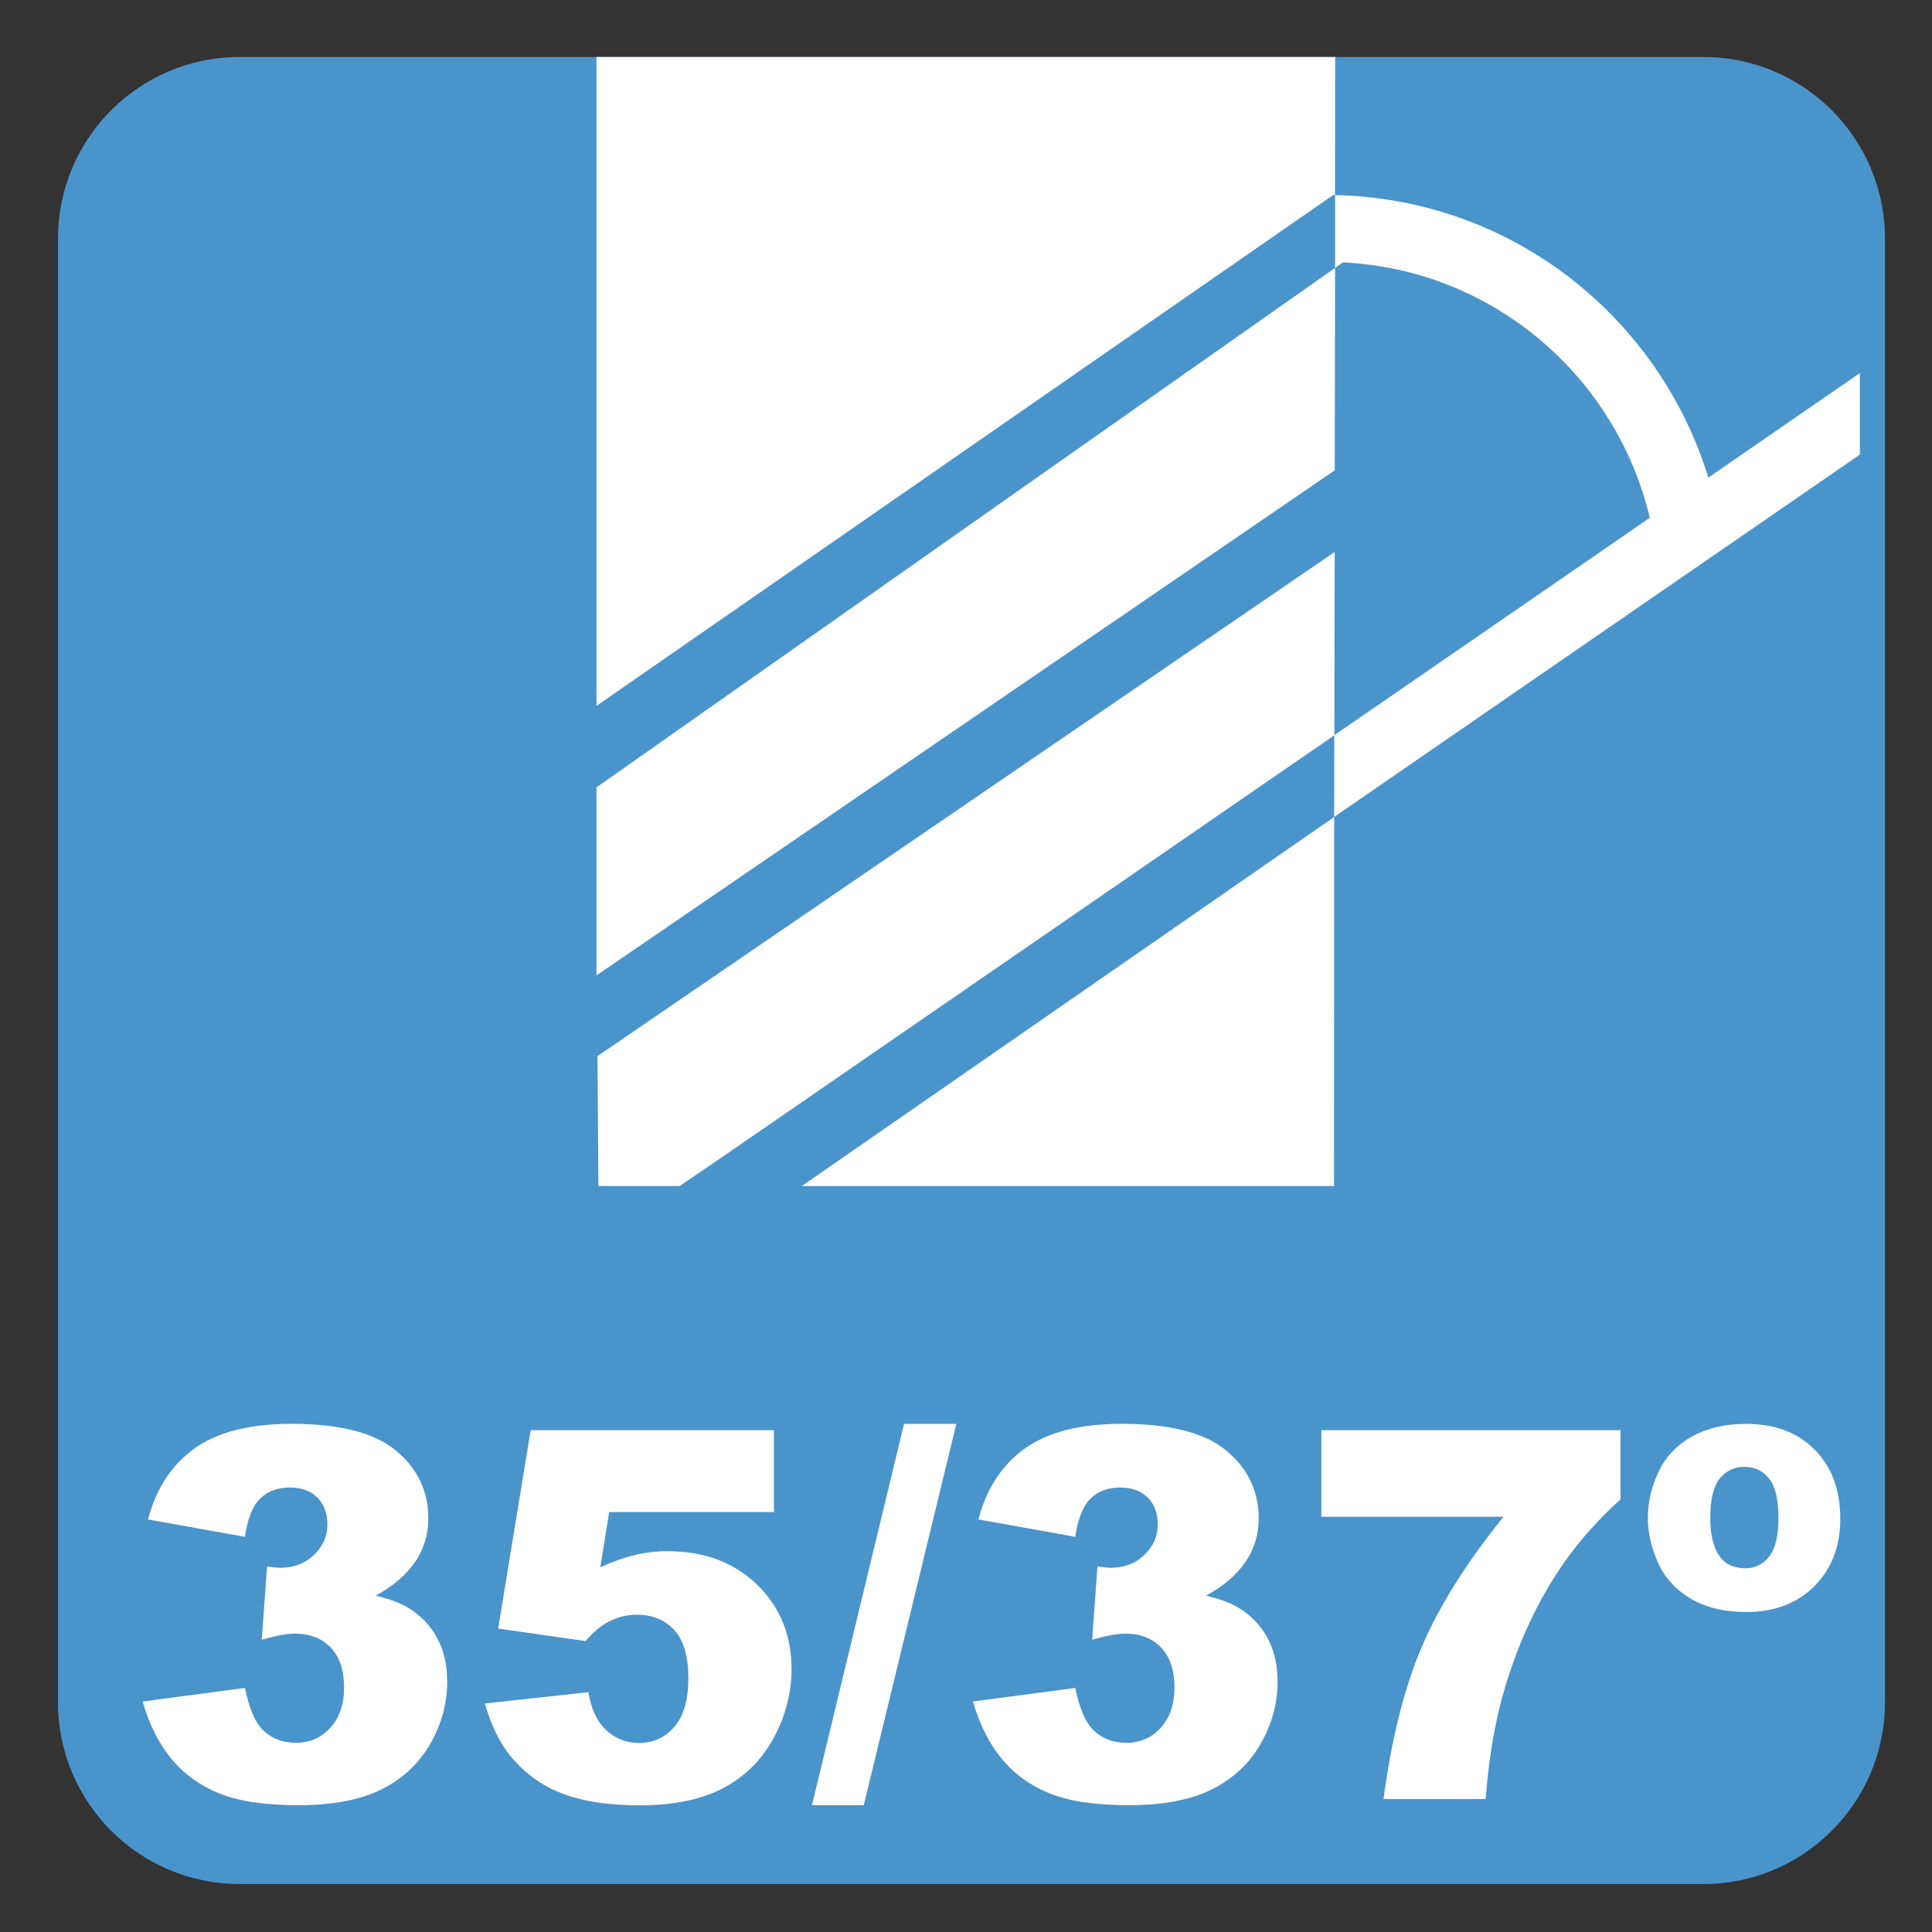
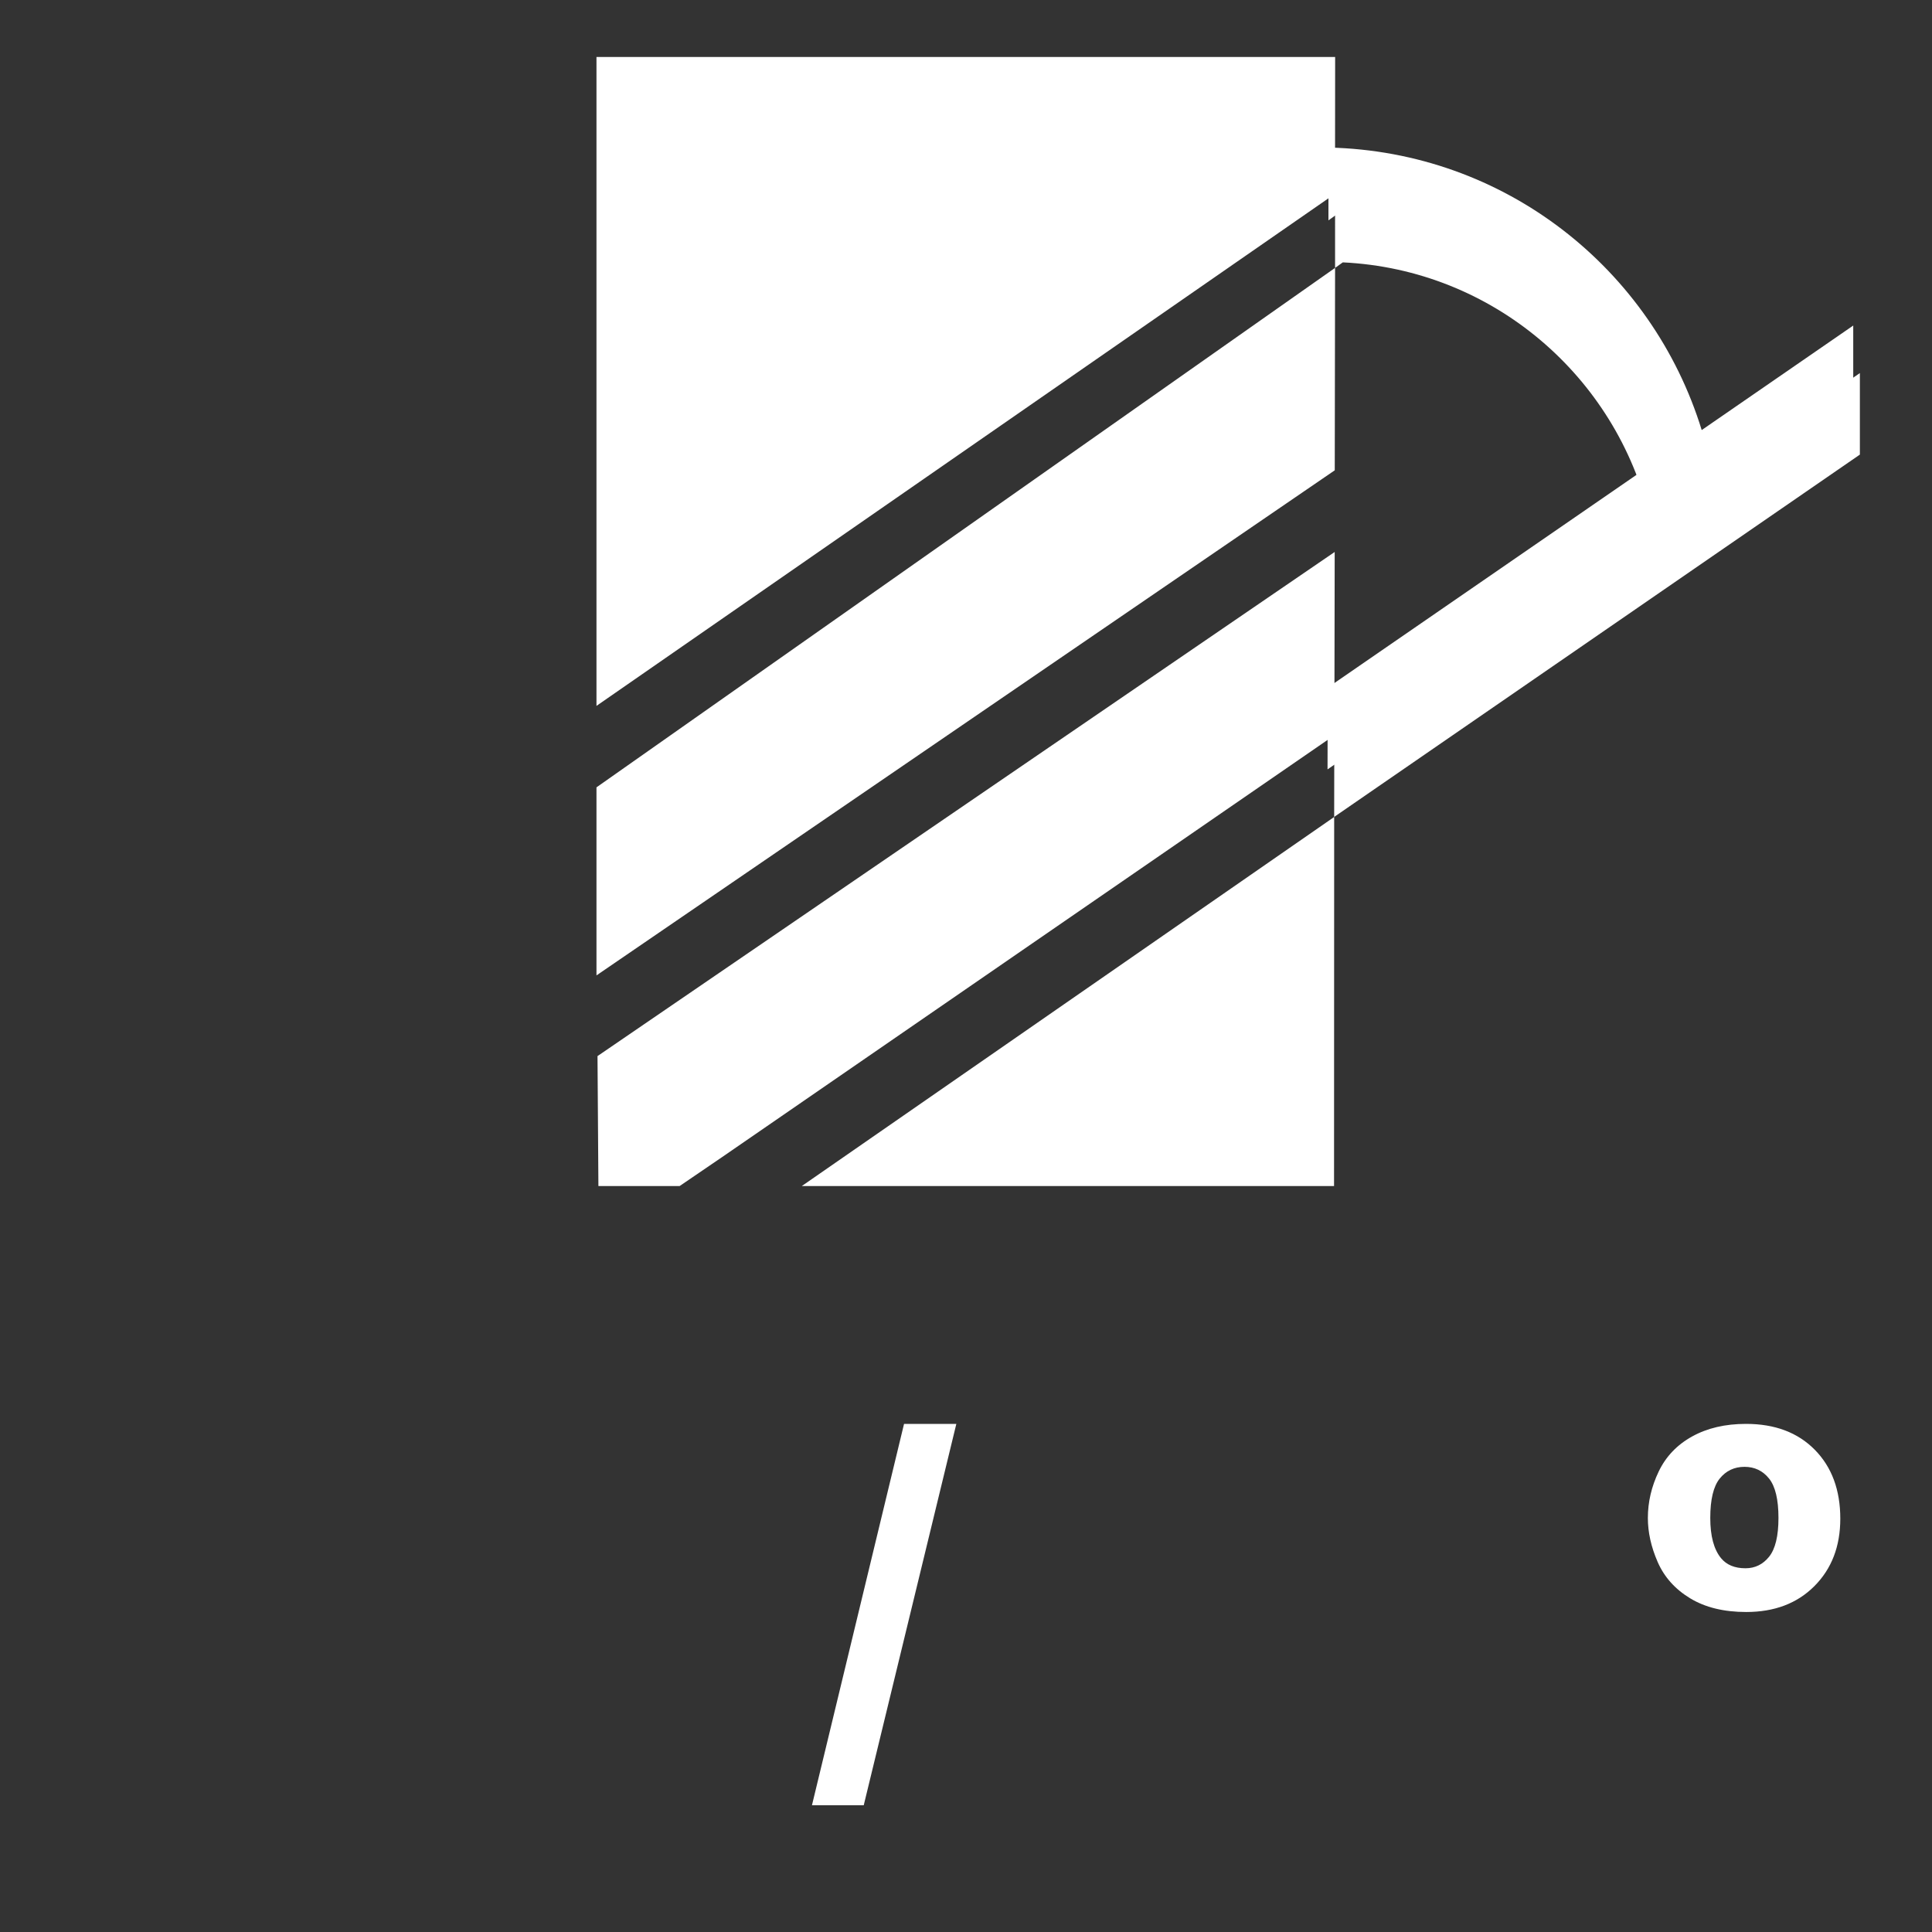
<svg xmlns="http://www.w3.org/2000/svg" version="1.1" id="Layer_1" x="0px" y="0px" viewBox="0 0 30 30" style="enable-background:new 0 0 30 30;" xml:space="preserve">
  <rect x="0" y="0" width="30" height="30" fill="#333333" stroke="none" />
  <g id="_x31_0080000005_x5F_35_x5F_37.svg">
    <g>
      <g>
        <path style="fill:#FFFFFF;" d="M28.777,6.322V5.055l-2.353,1.623c-0.77-2.5-3.054-4.327-5.796-4.387v1.131l0.12-0.086     c2.333,0.112,4.246,1.772,4.767,3.966l-4.899,3.376l-0.002,1.269L28.777,6.322z" />
      </g>
      <g style="enable-background:new    ;">
		</g>
    </g>
    <g>
      <g>
-         <path style="fill:#4A94CC;" d="M26.449,0.885H3.721C2.164,0.885,0.9,2.148,0.9,3.707v22.725c0,1.56,1.264,2.823,2.821,2.823     h22.728c1.557,0,2.821-1.263,2.821-2.823V3.707C29.27,2.148,28.006,0.885,26.449,0.885" />
        <path style="fill:#FFFFFF;" d="M11.216,17.965l9.504-6.548l0.005-2.846L9.278,16.399l0.014,2.018h1.261L11.216,17.965z      M9.262,0.885v10.076l11.442-7.934c0.008,0,0.017,0.002,0.026,0.002l0.002-2.144C20.732,0.885,9.262,0.885,9.262,0.885z      M28.88,7.059V5.793l-2.353,1.623c-0.77-2.5-3.054-4.327-5.796-4.387V4.16l0.12-0.086c2.333,0.112,4.246,1.772,4.767,3.966     l-4.899,3.376l-0.002,1.269L28.88,7.059z M9.262,15.146l11.464-7.843l0.005-3.143L9.262,12.226V15.146z M12.45,18.417h8.265     l0.002-5.731L12.45,18.417z" />
      </g>
      <g style="enable-background:new    ;">
		</g>
    </g>
    <g style="enable-background:new    ;">
-       <path style="fill:#FFFFFF;" d="M3.803,23.864l-1.504-0.27c0.125-0.479,0.365-0.847,0.721-1.102s0.859-0.383,1.51-0.383    c0.748,0,1.288,0.14,1.621,0.418s0.5,0.629,0.5,1.051c0,0.247-0.068,0.472-0.203,0.672s-0.34,0.376-0.613,0.527    c0.221,0.055,0.391,0.118,0.508,0.191c0.19,0.117,0.338,0.271,0.443,0.463s0.158,0.42,0.158,0.686    c0,0.333-0.087,0.653-0.262,0.959s-0.426,0.542-0.754,0.707s-0.759,0.248-1.293,0.248c-0.521,0-0.932-0.062-1.232-0.184    s-0.548-0.302-0.742-0.537s-0.343-0.532-0.447-0.889l1.59-0.211c0.062,0.32,0.16,0.542,0.291,0.666s0.299,0.186,0.502,0.186    c0.213,0,0.391-0.078,0.533-0.234s0.213-0.364,0.213-0.625c0-0.266-0.068-0.472-0.205-0.617s-0.322-0.219-0.557-0.219    c-0.125,0-0.297,0.031-0.516,0.094l0.082-1.137c0.088,0.013,0.158,0.02,0.207,0.02c0.208,0,0.382-0.066,0.521-0.199    s0.209-0.29,0.209-0.473c0-0.175-0.052-0.313-0.156-0.418s-0.248-0.156-0.43-0.156c-0.188,0-0.34,0.057-0.457,0.17    S3.844,23.58,3.803,23.864z" />
-       <path style="fill:#FFFFFF;" d="M8.24,22.208h3.777v1.27H9.459l-0.137,0.859c0.177-0.083,0.352-0.146,0.525-0.188    s0.344-0.062,0.514-0.062c0.573,0,1.038,0.173,1.395,0.52s0.535,0.782,0.535,1.309c0,0.37-0.092,0.726-0.275,1.066    s-0.444,0.602-0.781,0.781s-0.769,0.27-1.295,0.27c-0.377,0-0.701-0.036-0.971-0.107s-0.499-0.179-0.688-0.32    s-0.342-0.303-0.459-0.482s-0.215-0.403-0.293-0.672l1.609-0.176c0.039,0.258,0.13,0.454,0.273,0.588s0.314,0.201,0.512,0.201    c0.221,0,0.404-0.084,0.549-0.252s0.217-0.419,0.217-0.752c0-0.341-0.073-0.591-0.219-0.75s-0.34-0.238-0.582-0.238    c-0.154,0-0.302,0.038-0.445,0.113c-0.107,0.055-0.224,0.153-0.352,0.297l-1.355-0.195L8.24,22.208z" />
      <path style="fill:#FFFFFF;" d="M14.038,22.11h0.812l-1.438,5.922h-0.804L14.038,22.11z" />
-       <path style="fill:#FFFFFF;" d="M16.697,23.864l-1.504-0.27c0.125-0.479,0.365-0.847,0.721-1.102s0.858-0.383,1.51-0.383    c0.747,0,1.288,0.14,1.621,0.418s0.5,0.629,0.5,1.051c0,0.247-0.067,0.472-0.203,0.672s-0.34,0.376-0.613,0.527    c0.222,0.055,0.391,0.118,0.508,0.191c0.19,0.117,0.338,0.271,0.443,0.463s0.158,0.42,0.158,0.686    c0,0.333-0.087,0.653-0.262,0.959s-0.426,0.542-0.754,0.707s-0.759,0.248-1.293,0.248c-0.521,0-0.932-0.062-1.232-0.184    s-0.549-0.302-0.742-0.537c-0.194-0.235-0.344-0.532-0.447-0.889l1.59-0.211c0.062,0.32,0.159,0.542,0.291,0.666    c0.131,0.124,0.299,0.186,0.502,0.186c0.213,0,0.392-0.078,0.533-0.234s0.213-0.364,0.213-0.625c0-0.266-0.068-0.472-0.205-0.617    s-0.322-0.219-0.557-0.219c-0.125,0-0.297,0.031-0.516,0.094l0.082-1.137c0.088,0.013,0.158,0.02,0.207,0.02    c0.209,0,0.383-0.066,0.521-0.199c0.14-0.133,0.209-0.29,0.209-0.473c0-0.175-0.052-0.313-0.156-0.418    c-0.104-0.104-0.248-0.156-0.43-0.156c-0.188,0-0.34,0.057-0.457,0.17S16.738,23.58,16.697,23.864z" />
-       <path style="fill:#FFFFFF;" d="M20.518,22.208h4.645v1.074c-0.403,0.364-0.741,0.759-1.012,1.184    c-0.328,0.516-0.587,1.09-0.777,1.723c-0.151,0.492-0.253,1.074-0.305,1.746h-1.586c0.125-0.935,0.321-1.719,0.59-2.352    s0.692-1.31,1.273-2.031h-2.828V22.208z" />
-       <path style="fill:#FFFFFF;" d="M25.588,23.571c0-0.247,0.056-0.487,0.168-0.721s0.285-0.415,0.52-0.545s0.513-0.195,0.836-0.195    c0.448,0,0.804,0.134,1.068,0.402s0.396,0.625,0.396,1.07c0,0.43-0.134,0.778-0.402,1.047s-0.621,0.402-1.059,0.402    c-0.347,0-0.637-0.071-0.871-0.213s-0.402-0.33-0.504-0.564S25.588,23.793,25.588,23.571z M26.557,23.571    c0,0.281,0.056,0.489,0.168,0.625c0.086,0.104,0.212,0.156,0.379,0.156c0.148,0,0.271-0.06,0.367-0.18s0.145-0.32,0.145-0.602    c0-0.286-0.049-0.49-0.146-0.611s-0.225-0.182-0.381-0.182c-0.159,0-0.287,0.061-0.385,0.182S26.557,23.285,26.557,23.571z" />
+       <path style="fill:#FFFFFF;" d="M25.588,23.571c0-0.247,0.056-0.487,0.168-0.721s0.285-0.415,0.52-0.545s0.513-0.195,0.836-0.195    c0.448,0,0.804,0.134,1.068,0.402s0.396,0.625,0.396,1.07c0,0.43-0.134,0.778-0.402,1.047s-0.621,0.402-1.059,0.402    c-0.347,0-0.637-0.071-0.871-0.213s-0.402-0.33-0.504-0.564S25.588,23.793,25.588,23.571z M26.557,23.571    c0,0.281,0.056,0.489,0.168,0.625c0.086,0.104,0.212,0.156,0.379,0.156c0.148,0,0.271-0.06,0.367-0.18s0.145-0.32,0.145-0.602    c0-0.286-0.049-0.49-0.146-0.611s-0.225-0.182-0.381-0.182c-0.159,0-0.287,0.061-0.385,0.182S26.557,23.285,26.557,23.571" />
    </g>
  </g>
  <g id="Layer_1_00000105407108059596285730000010294212182105130116_">
</g>
</svg>